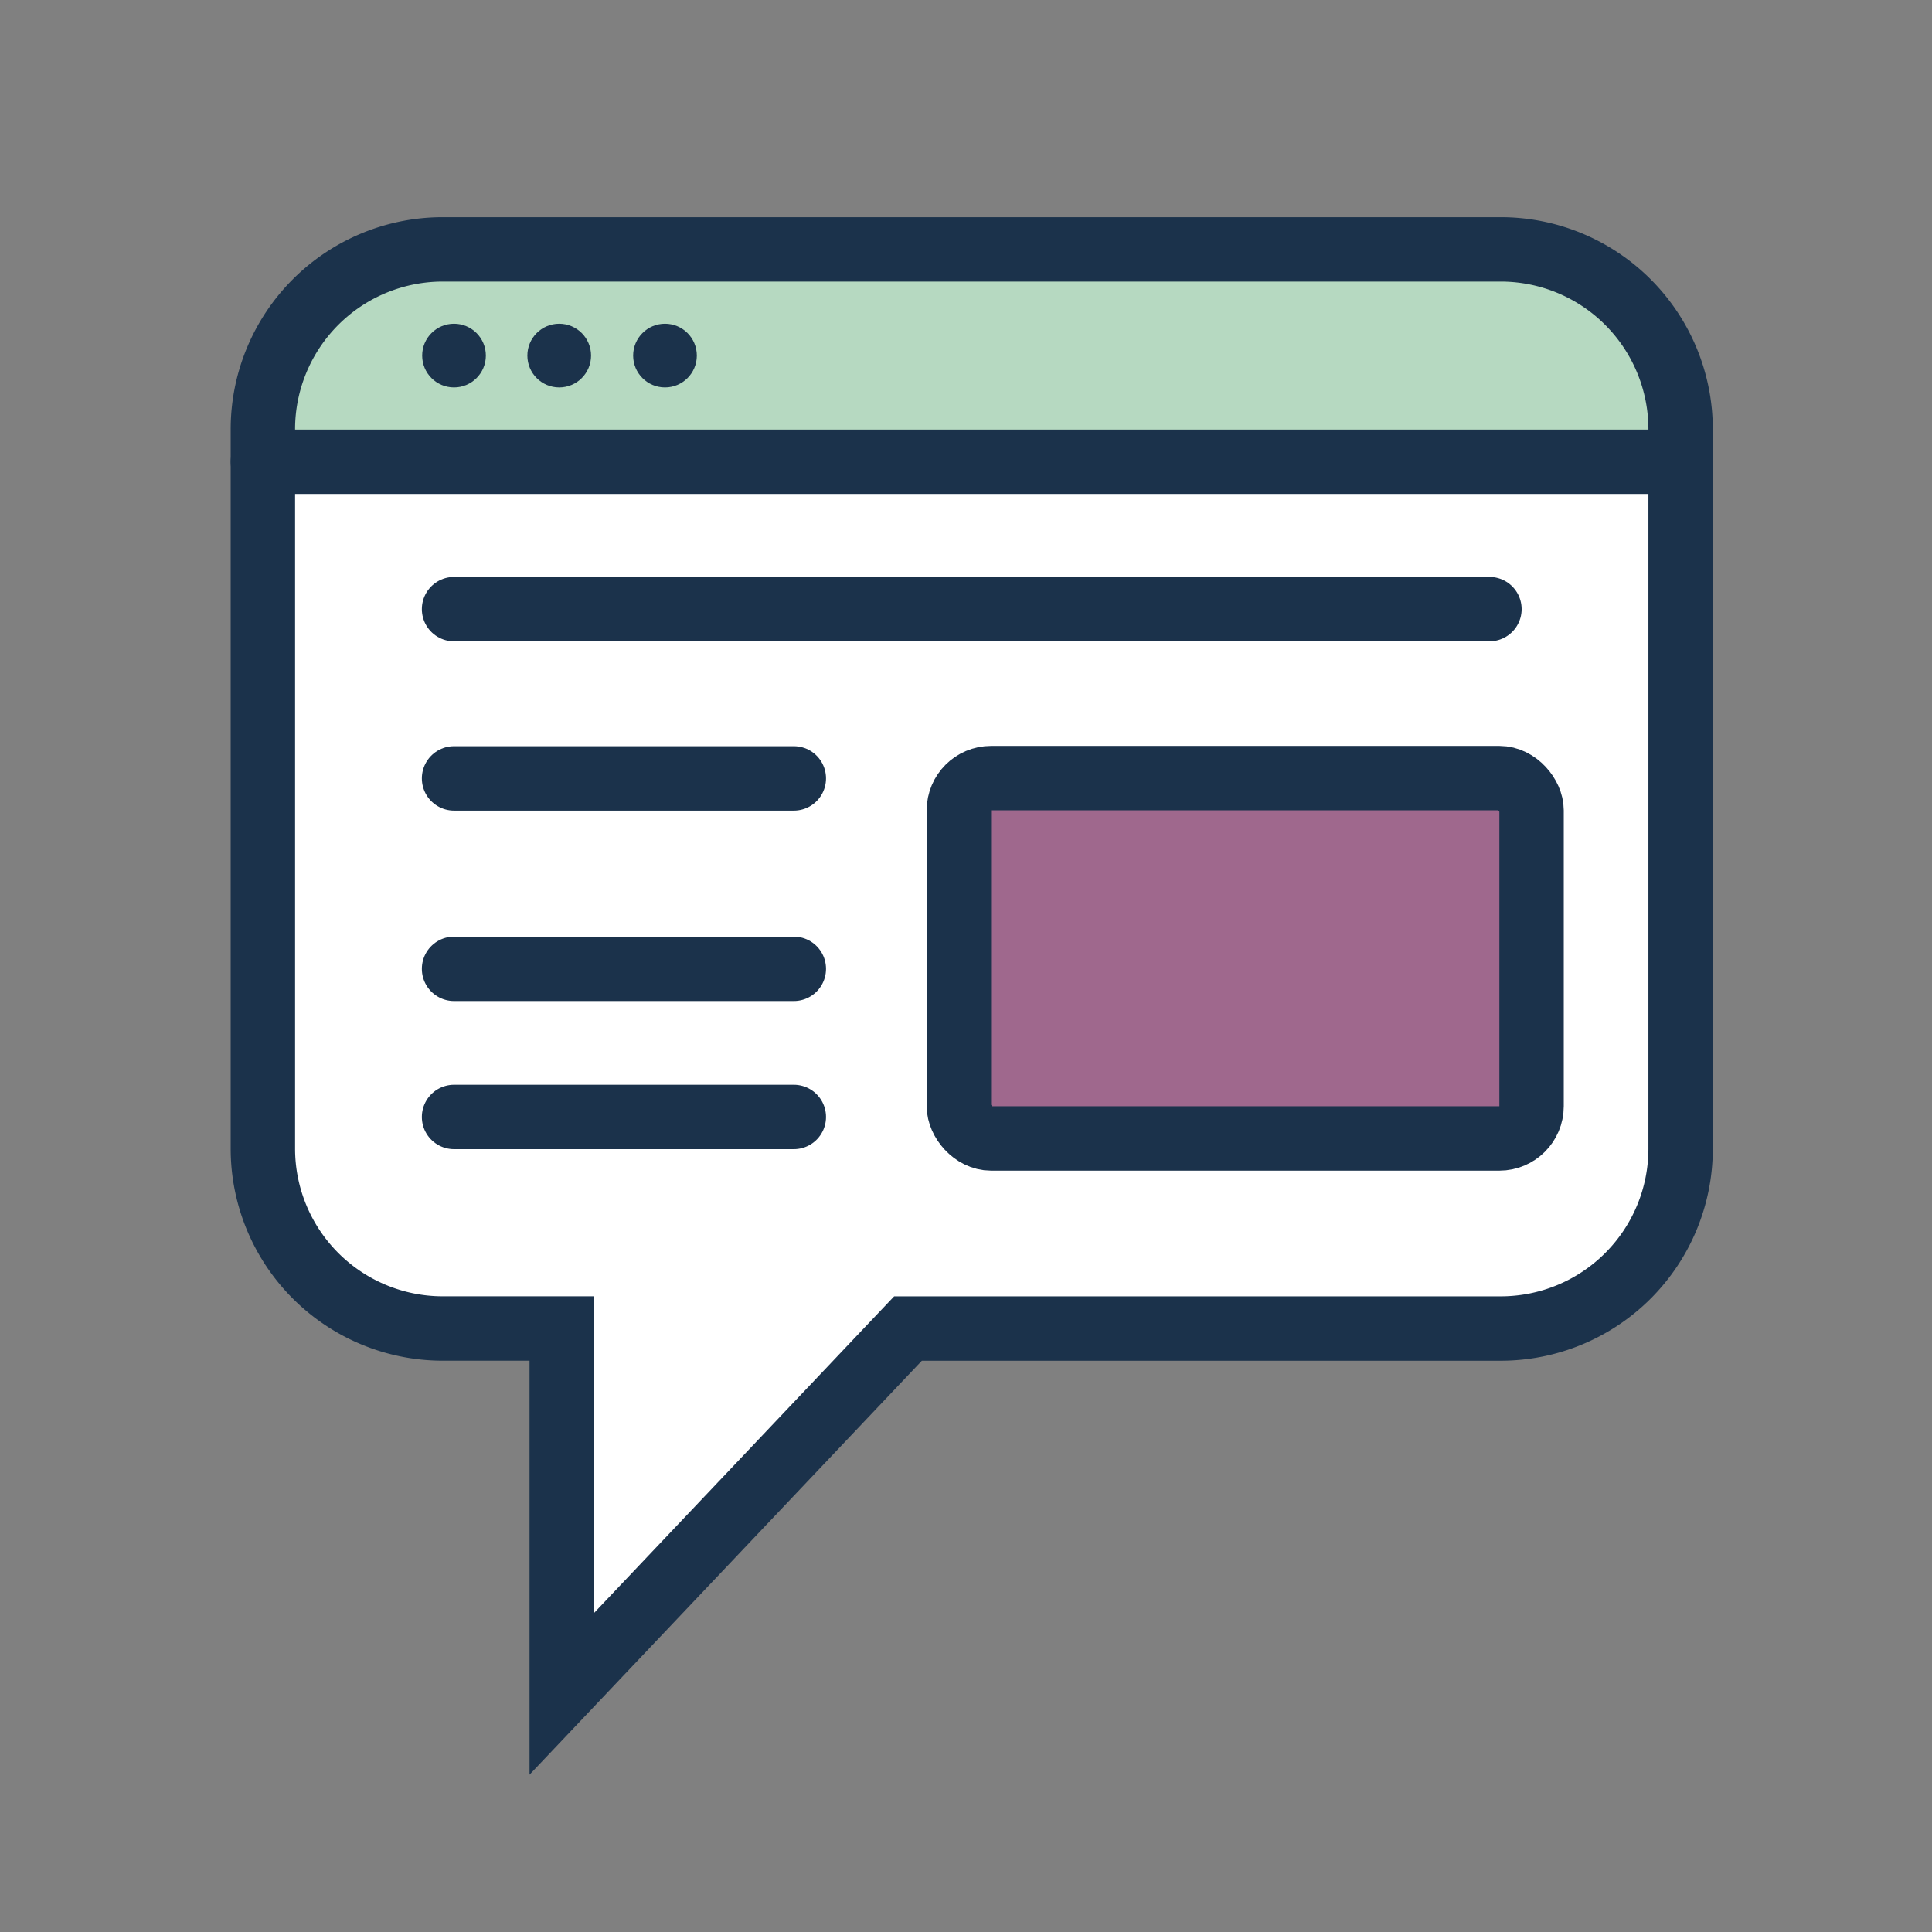
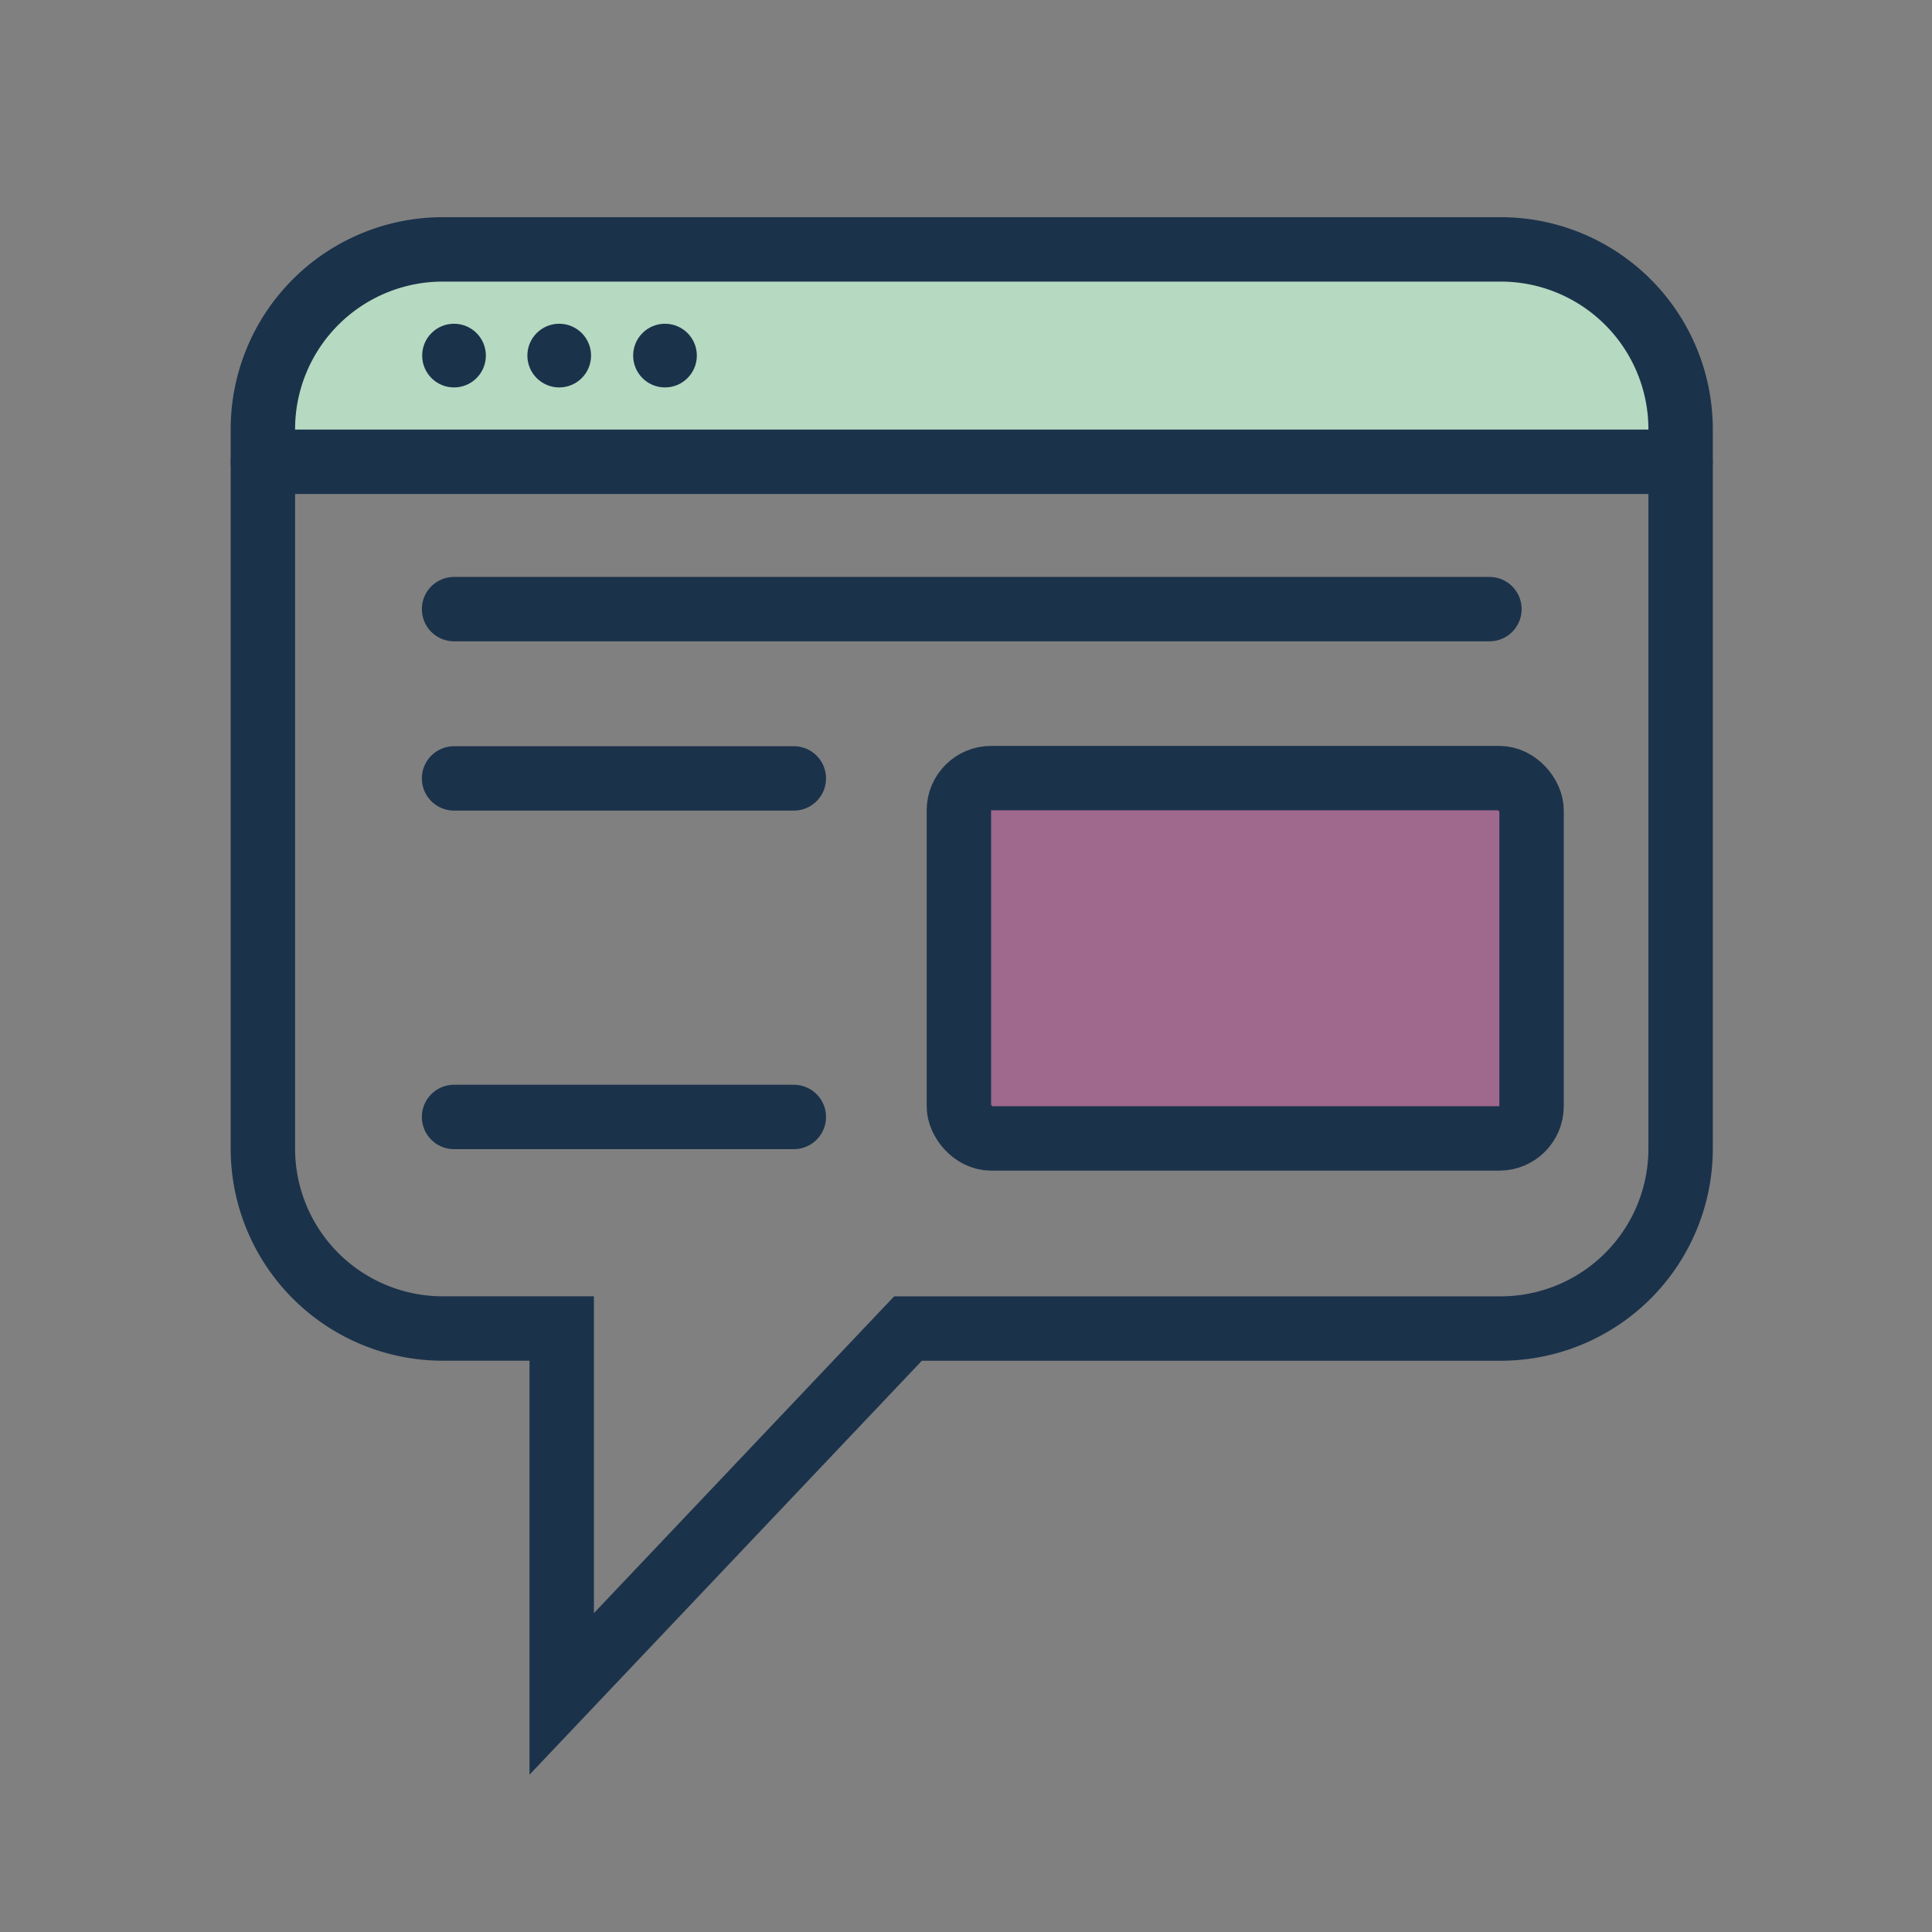
<svg xmlns="http://www.w3.org/2000/svg" width="60" height="60" viewBox="0 0 60 60">
  <rect x="0" y="0" width="60" height="60" fill="#808080" stroke="none" />
  <defs>
    <clipPath id="clip-blogging">
      <rect width="60" height="60" />
    </clipPath>
  </defs>
  <g id="blogging" clip-path="url(#clip-blogging)">
    <g id="Group_17395" data-name="Group 17395" transform="translate(-2921.334 -426.218)">
      <path id="Path_120168" data-name="Path 120168" d="M1249.5-2868.172l1.086-3.349,4.171-2.679h33.369l3.337,1.507,2,3.349v2.01H1249.5Z" transform="translate(1680 3308)" fill="#b6d9c1" />
-       <path id="Path_120169" data-name="Path 120169" d="M1249.5-2843.9s.919,3.014,1.754,3.517,5.339,1.172,5.339,1.172h2.336v11.219l10.678-11.219h19.522s4.5-.5,4.672-4.689,0-22.1,0-22.1h-44.3Z" transform="translate(1680 3306.503)" fill="#fff" />
-       <path id="Path_120171" data-name="Path 120171" d="M1275.849-2854.8v11.554h17.207v-10.717Z" transform="translate(1675.552 3304.765)" fill="#9f688d" />
+       <path id="Path_120171" data-name="Path 120171" d="M1275.849-2854.8v11.554h17.207v-10.717" transform="translate(1675.552 3304.765)" fill="#9f688d" />
      <g id="Group_16277" data-name="Group 16277" transform="translate(2929.498 433.963)">
        <path id="Union_2" data-name="Union 2" d="M9.281,33.513h-3.7A5.588,5.588,0,0,1,0,27.928V5.585A5.587,5.587,0,0,1,5.585,0H38.442a5.588,5.588,0,0,1,5.587,5.585V27.928a5.588,5.588,0,0,1-5.587,5.586H20.035L9.281,44.86Z" transform="translate(0 0)" fill="none" stroke="#1b324b" stroke-width="2" />
        <g id="Rectangle_13463" data-name="Rectangle 13463" transform="translate(20.615 15.42)" fill="none" stroke="#1b324b" stroke-width="2">
          <rect width="19.785" height="13.19" rx="2" stroke="none" />
          <rect x="1" y="1" width="17.785" height="11.19" rx="1" fill="none" />
        </g>
        <line id="Line_2668" data-name="Line 2668" x1="10.552" transform="translate(5.937 26.943)" fill="none" stroke="#1b324b" stroke-linecap="round" stroke-width="2" />
-         <line id="Line_2669" data-name="Line 2669" x1="10.552" transform="translate(5.937 22.343)" fill="none" stroke="#1b324b" stroke-linecap="round" stroke-width="2" />
        <line id="Line_2670" data-name="Line 2670" x1="10.552" transform="translate(5.937 16.429)" fill="none" stroke="#1b324b" stroke-linecap="round" stroke-width="2" />
        <line id="Line_2671" data-name="Line 2671" x1="32.155" transform="translate(5.937 11.172)" fill="none" stroke="#1b324b" stroke-linecap="round" stroke-width="2" />
        <line id="Line_2672" data-name="Line 2672" x1="44.025" transform="translate(0.001 6.596)" fill="none" stroke="#1b324b" stroke-linecap="round" stroke-width="2" />
        <circle id="Ellipse_1646" data-name="Ellipse 1646" cx="0.989" cy="0.989" r="0.989" transform="translate(4.947 2.309)" fill="#1b324b" />
        <circle id="Ellipse_1647" data-name="Ellipse 1647" cx="0.989" cy="0.989" r="0.989" transform="translate(8.214 2.309)" fill="#1b324b" />
        <circle id="Ellipse_1648" data-name="Ellipse 1648" cx="0.989" cy="0.989" r="0.989" transform="translate(11.499 2.309)" fill="#1b324b" />
      </g>
    </g>
  </g>
</svg>